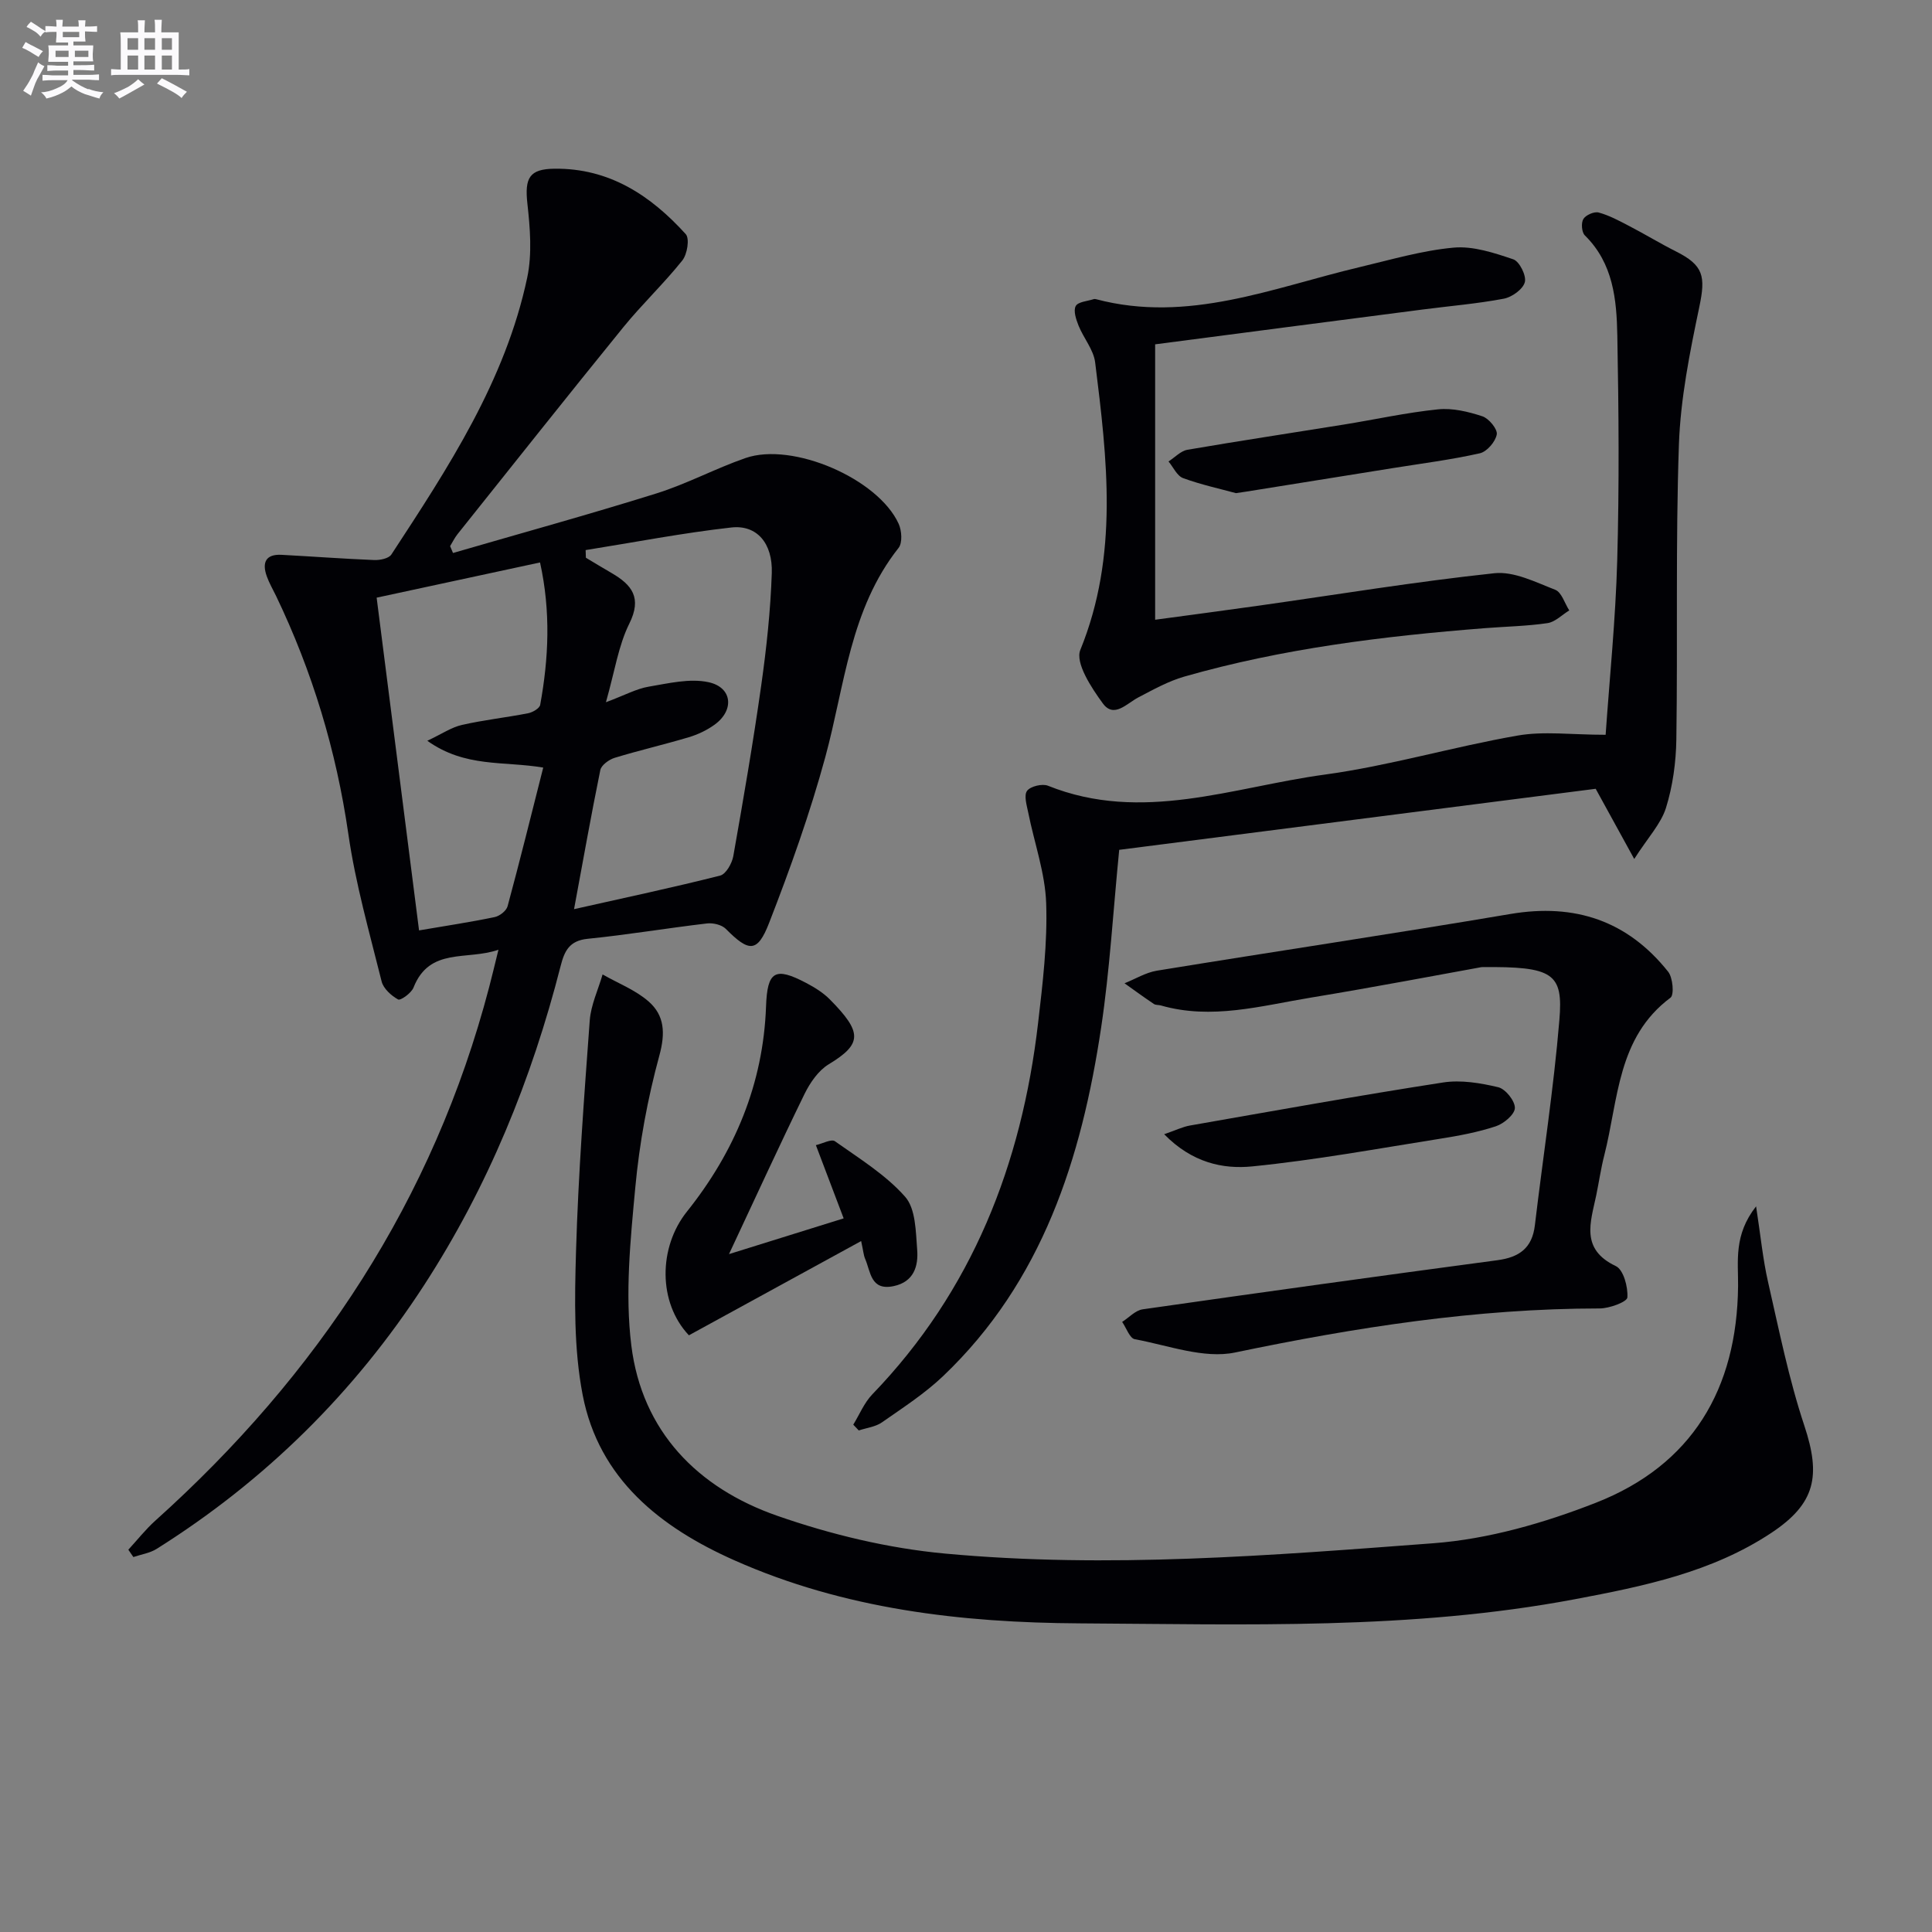
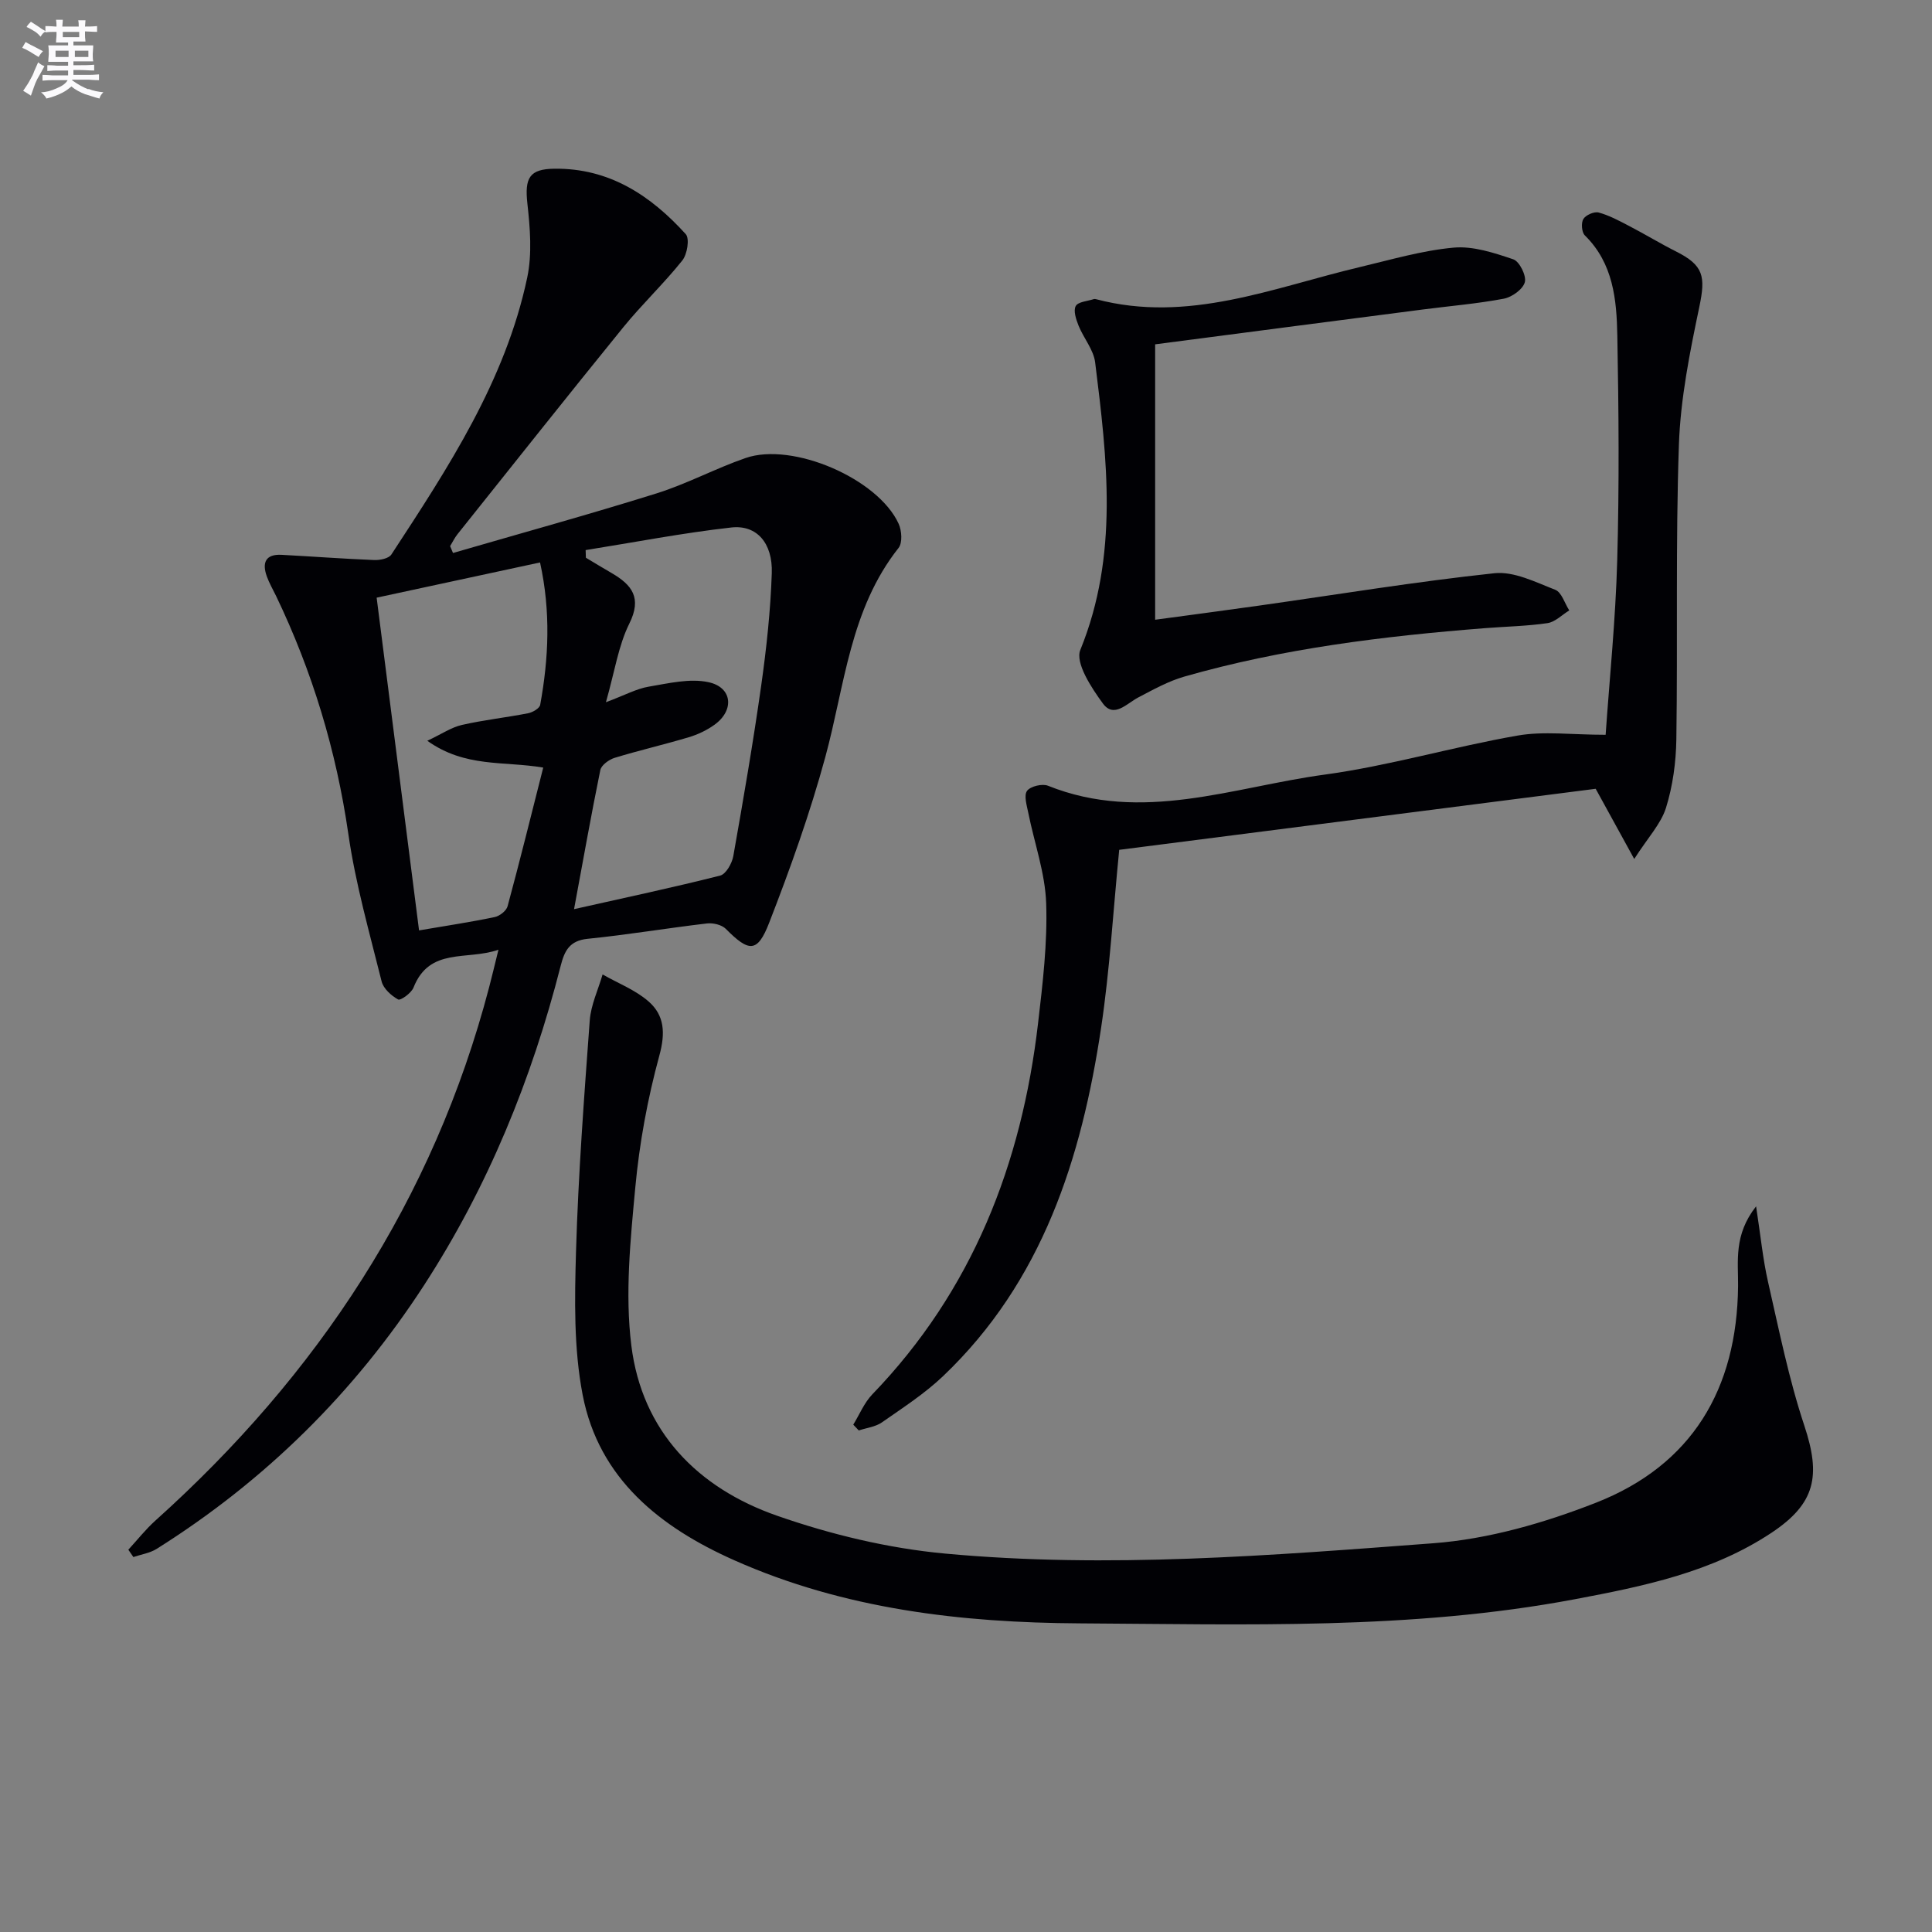
<svg xmlns="http://www.w3.org/2000/svg" enable-background="new 0 0 400 400" viewBox="0 0 400 400">
  <rect x="0" y="0" width="400" height="400" fill="#808080" stroke="none" />
  <g fill="#010105">
    <path d="m26.57 320.85c1.85-2.01 3.56-4.19 5.58-6.01 33.63-30.19 57.58-66.43 69.12-110.44.59-2.24 1.12-4.49 1.93-7.77-6.53 2.29-14.25-.61-17.59 7.84-.45 1.14-2.68 2.73-3.18 2.46-1.42-.78-3.05-2.25-3.42-3.74-2.52-10.13-5.41-20.23-6.89-30.53-2.5-17.26-7.45-33.63-14.97-49.29-.65-1.34-1.41-2.64-1.91-4.04-1.01-2.8-.29-4.64 3.06-4.46 6.39.34 12.77.82 19.16 1.08 1.21.05 3.04-.32 3.58-1.16 11.74-17.95 23.59-35.93 28.12-57.34 1.03-4.9.59-10.24.03-15.3-.59-5.34.43-7.16 5.59-7.22 11.38-.14 19.95 5.55 27.2 13.55.83.92.31 4.17-.71 5.44-3.83 4.8-8.34 9.06-12.22 13.83-11.54 14.2-22.91 28.55-34.33 42.85-.6.75-1.02 1.65-1.53 2.47.2.47.4.94.6 1.42 14.04-4.08 28.13-7.96 42.08-12.32 6.31-1.97 12.23-5.17 18.49-7.34 9.76-3.38 27.45 4.28 31.7 13.62.64 1.41.81 3.94-.02 4.99-10.07 12.72-11.13 28.46-15.16 43.27-3.17 11.65-7.26 23.1-11.64 34.36-2.43 6.25-4.18 6.07-8.97 1.24-.85-.85-2.64-1.27-3.91-1.12-8.25.97-16.45 2.35-24.7 3.18-3.77.38-4.79 2.51-5.58 5.6-6 23.5-15.04 45.72-28.29 66.13-14.45 22.26-32.9 40.46-55.36 54.58-1.4.88-3.2 1.14-4.82 1.69-.33-.5-.69-1.01-1.04-1.52zm92.28-132.62c10.67-2.4 20.51-4.48 30.25-6.95 1.2-.3 2.45-2.52 2.72-4.02 2.08-11.75 4.11-23.51 5.78-35.33 1.09-7.71 1.93-15.5 2.19-23.27.21-6.22-3.12-10.04-8.37-9.45-10.1 1.13-20.12 3.08-30.17 4.68.02.53.03 1.05.05 1.58 1.78 1.07 3.56 2.15 5.36 3.19 4.19 2.45 6.29 5.11 3.63 10.46-2.26 4.55-3.01 9.85-4.84 16.27 4-1.5 6.34-2.8 8.84-3.22 4.1-.69 8.51-1.77 12.4-.93 4.96 1.07 5.39 5.82 1.24 8.81-1.58 1.14-3.46 2.03-5.34 2.59-5.08 1.52-10.26 2.71-15.33 4.26-1.17.36-2.75 1.5-2.97 2.53-1.89 9.24-3.53 18.52-5.44 28.8zm-6.38-29.31c-8.22-1.39-16.15.05-24-5.55 3.07-1.45 5.02-2.8 7.17-3.28 4.51-1.03 9.15-1.53 13.7-2.42.94-.18 2.37-1.02 2.5-1.74 1.76-9.64 2.21-19.3-.03-29.48-11.42 2.46-22.36 4.82-33.83 7.29 2.93 23.02 5.83 45.76 8.78 68.89 5.63-.96 10.68-1.72 15.66-2.76 1.03-.21 2.42-1.3 2.67-2.24 2.54-9.38 4.87-18.82 7.38-28.71z" />
    <path d="m363.58 249.76c.94 6.09 1.4 10.93 2.47 15.63 2.28 9.98 4.3 20.09 7.52 29.78 3.45 10.39 2.33 16.11-6.81 22.18-12.34 8.19-26.53 11.08-40.74 13.76-33.92 6.39-68.22 5.18-102.47 4.99-24.6-.14-48.76-2.95-71.49-13.05-15.33-6.81-28.05-16.84-31.42-34.21-1.87-9.67-1.67-19.86-1.38-29.79.47-15.94 1.67-31.86 2.84-47.77.24-3.22 1.74-6.36 2.66-9.53 3.21 1.83 6.8 3.21 9.52 5.59 3.32 2.9 3.5 6.56 2.23 11.21-2.43 8.91-4.13 18.13-4.98 27.32-1.01 10.86-2.15 21.99-.82 32.7 2.21 17.79 13.73 29.5 30.16 35.24 11.16 3.9 23.03 6.75 34.78 7.84 33.73 3.13 67.5.39 101.15-2.14 11.36-.86 22.9-4.19 33.58-8.37 19.94-7.8 29.26-23.56 29.47-44.87.05-5.15-.94-10.57 3.73-16.51z" />
    <path d="m338.35 177.84c-3.14-5.72-5.38-9.79-7.98-14.53-32.29 4.14-65.62 8.41-98.65 12.64-1.26 12.72-1.95 24.84-3.74 36.8-4.06 27.07-12.13 52.53-32.7 72.14-3.82 3.64-8.34 6.56-12.69 9.6-1.33.93-3.18 1.13-4.79 1.67-.38-.4-.76-.8-1.14-1.2 1.29-2.1 2.26-4.52 3.93-6.26 20.73-21.49 30.93-47.68 34.33-76.85.96-8.24 1.96-16.57 1.68-24.82-.21-6.29-2.46-12.51-3.71-18.77-.31-1.52-.94-3.58-.25-4.52.69-.95 3.15-1.54 4.34-1.06 19.44 7.8 38.31.27 57.24-2.3 13.45-1.83 26.59-5.76 39.99-8.09 5.43-.95 11.17-.16 18.22-.16.8-11.56 2.06-23.83 2.4-36.14.43-15.49.31-31 .02-46.49-.14-7.45-.83-14.98-6.73-20.77-.65-.64-.8-2.59-.3-3.39.51-.83 2.25-1.59 3.17-1.34 2.21.6 4.3 1.74 6.35 2.81 3.24 1.68 6.36 3.59 9.62 5.23 5.77 2.9 6.2 5.15 4.86 11.53-1.97 9.4-3.89 18.96-4.22 28.51-.7 20.31-.23 40.65-.53 60.98-.07 4.76-.74 9.68-2.15 14.21-1.05 3.32-3.75 6.16-6.57 10.57z" />
-     <path d="m306.75 200.23c-8.61 1.55-21.97 4.11-35.38 6.32-10.26 1.69-20.5 4.64-31.02 1.62-.48-.14-1.07-.05-1.45-.31-2.06-1.38-4.06-2.84-6.08-4.28 2.23-.89 4.39-2.23 6.7-2.61 24.39-3.98 48.84-7.62 73.2-11.74 13.36-2.26 24.25 1.41 32.65 11.95.98 1.23 1.28 4.79.49 5.38-11.05 8.24-10.77 21.1-13.71 32.63-.7 2.73-1.1 5.54-1.67 8.3-1.16 5.55-3.33 11.14 4.06 14.64 1.58.75 2.54 4.31 2.39 6.49-.06.92-3.72 2.28-5.74 2.28-25.54.01-50.53 3.92-75.48 9.12-6.47 1.35-13.86-1.48-20.76-2.75-1.06-.19-1.75-2.34-2.62-3.58 1.41-.9 2.74-2.4 4.26-2.61 24.47-3.5 48.95-6.9 73.45-10.17 4.52-.6 7.19-2.53 7.74-7.24 1.68-14.15 3.89-28.26 5.07-42.46.82-9.7-1.22-11.14-16.1-10.98z" />
    <path d="m239.16 71.29v57.02c6.8-.92 14.11-1.88 21.41-2.91 16.27-2.3 32.5-4.98 48.83-6.72 4.06-.43 8.53 1.85 12.6 3.43 1.32.52 1.95 2.8 2.9 4.27-1.5.91-2.91 2.39-4.5 2.63-4.26.63-8.6.7-12.91 1.04-21.05 1.65-41.96 4.21-62.32 10.04-3.3.95-6.41 2.69-9.49 4.3-2.41 1.26-5.04 4.37-7.33 1.27-2.38-3.24-5.78-8.42-4.68-11.1 7.99-19.63 5.55-39.55 3.07-59.53-.33-2.64-2.4-5.03-3.44-7.62-.51-1.28-1.11-3.08-.58-4.05.48-.89 2.43-1 3.73-1.43.15-.05.34-.02.5.02 19.06 5.04 36.6-2.39 54.53-6.64 6.46-1.53 12.91-3.44 19.47-4.04 4.04-.37 8.39 1.08 12.36 2.42 1.28.43 2.75 3.39 2.39 4.73-.39 1.47-2.67 3.1-4.35 3.42-5.54 1.05-11.19 1.51-16.79 2.24-18.59 2.4-37.17 4.83-55.4 7.21z" />
-     <path d="m150.93 259.65c8.24-2.57 15.62-4.87 23.74-7.4-1.92-5.06-3.72-9.8-5.75-15.16 1.39-.32 3.21-1.33 3.94-.81 5.06 3.59 10.52 6.94 14.55 11.51 2.18 2.48 2.19 7.18 2.48 10.93.27 3.4-.67 6.68-4.88 7.56-4.78 1-4.73-2.98-5.9-5.67-.31-.72-.36-1.56-.82-3.66-12.21 6.68-23.94 13.1-35.66 19.51-6.42-6.79-6.32-18.22-.41-25.61 9.88-12.37 15.8-26.42 16.38-42.47.26-7.32 1.84-8.27 8.31-4.87 1.75.92 3.51 2.01 4.89 3.4 6.74 6.82 6.78 9.2-.24 13.45-2.12 1.29-3.83 3.78-4.97 6.09-5.18 10.6-10.09 21.32-15.66 33.2z" />
-     <path d="m241.03 234.83c2.44-.84 3.84-1.54 5.32-1.8 17.45-3.05 34.88-6.2 52.39-8.91 3.71-.58 7.76.1 11.46.98 1.5.36 3.47 2.83 3.44 4.3-.03 1.33-2.29 3.24-3.93 3.78-3.74 1.24-7.68 1.97-11.6 2.59-12.93 2.05-25.83 4.42-38.83 5.72-6.08.61-12.46-.75-18.25-6.66z" />
-     <path d="m255.89 102.1c-3.33-.91-7.23-1.75-10.94-3.11-1.26-.46-2.03-2.26-3.02-3.45 1.3-.83 2.52-2.18 3.92-2.42 10.75-1.85 21.55-3.47 32.32-5.21 6.52-1.05 13-2.49 19.56-3.16 3-.31 6.26.48 9.18 1.44 1.34.44 3.17 2.66 2.98 3.75-.27 1.51-2.04 3.58-3.51 3.91-5.96 1.34-12.05 2.11-18.09 3.08-10.12 1.63-20.25 3.25-30.37 4.87-.48.08-.97.15-2.03.3z" />
  </g>
  <path d="m6.8 9.5c.6.3 1.3.7 2.1 1.1-.4.4-.7.8-.9 1.2-.7-.4-1.3-.8-1.8-1.1s-1.1-.6-1.6-.8c.2-.4.5-.8.7-1.2.4.2.8.5 1.5.8zm.9 6.9c-.3.6-.5 1.1-.7 1.7s-.4 1.1-.6 1.7c-.6-.4-1.1-.7-1.6-1 .7-1 1.2-1.8 1.5-2.4.3-.5.6-1.1.8-1.7.3-.6.5-1.2.8-1.8.3.3.8.6 1.3.8-.7 1.3-1.2 2.2-1.5 2.7zm.1-11c.4.3 1 .7 1.7 1.1-.5.2-.8.6-1.1 1.1-.5-.6-1-1-1.4-1.2s-.9-.6-1.5-.8c.2-.4.5-.7.9-1.1.5.3.9.6 1.4.9zm10.5 13c1 .4 2 .6 3.1.7-.4.4-.7.8-.8 1.3-.9-.2-1.9-.6-3-.9-1-.4-2-.9-2.8-1.6-.5.4-1.1.9-1.9 1.3s-1.9.9-3.3 1.2c-.1-.3-.5-.8-1.1-1.3 1 0 2.1-.3 3.2-.8 1.2-.5 1.9-1 2.3-1.7h-3.2c-.4 0-1 0-2 .1v-1.2c1 0 1.7.1 2 .1h3.3v-1h-2.3c-.2 0-.9 0-2 .1v-1.2c1.2 0 1.9.1 2 .1h2.3v-.8h-4.1c0-.7.1-1.2.1-1.6 0-.5 0-1.1-.1-1.8h4.1v-.6h-2.5c0-.6.1-1.1.1-1.6v-.6h-.5c-.4 0-1 0-1.8.1v-1.3c1.2 0 1.9.1 2.1.1h.2c0-.3 0-.8-.1-1.4h1.4c0 .6-.1 1-.1 1.4h3.4c0-.4 0-.8-.1-1.3h1.5c0 .4-.1.9-.1 1.3.7 0 1.5 0 2.5-.1v1.2c-1 0-1.8-.1-2.5-.1v.6c0 .3 0 .8.1 1.5h-2.5v.8h4.1c0 .7-.1 1.3-.1 1.8s0 1 .1 1.5h-4.1v.8h1.4c.8 0 1.8 0 2.9-.1v1.2c-1 0-1.9-.1-2.8-.1h-1.5v1h3.2c.3 0 1 0 2.1-.1v1.2c-1.1 0-1.8-.1-2.1-.1h-3.4l-.1.1c1.4 1 2.4 1.5 3.4 1.9zm-4.1-6.6v-1.3h-2.7v1.3zm2.2-4.1v-1.1h-3.4v1.1zm1.9 4.1v-1.3h-2.8v1.3z" fill="#fbfafc" />
-   <path d="m37 6.7v2.3 5.4c1 0 1.8 0 2.2-.1v1.3c-.6 0-1.5-.1-2.5-.1h-11.9c-.7 0-1.3 0-1.8.1v-1.3c.5 0 1.1.1 2 .1v-5.2c0-1 0-1.8-.1-2.5h3.7c0-1.3 0-2.1-.1-2.5h1.5c0 .4-.1 1.3-.1 2.5h2.2c0-1.2 0-2.1-.1-2.6h1.5c0 .4-.1 1.3-.1 2.6zm-12.3 13.7c-.3-.4-.7-.8-1.1-1.1 1.1-.4 2.1-.9 2.9-1.3.8-.5 1.5-1 2.1-1.6.4.4.9.8 1.3 1.1-2.5 1.4-4.2 2.4-5.2 2.9zm3.9-10.1v-2.4h-2.2v2.4zm0 4.1v-2.9h-2.2v2.9zm3.5-4.1v-2.4h-2.2v2.4zm0 4.1v-2.9h-2.2v2.9zm.4 2.9 1-1.1c.6.3 1.4.7 2.5 1.3s2 1.1 2.7 1.5c-.4.4-.8.8-1.1 1.3-.8-.8-2.5-1.7-5.1-3zm3.1-7v-2.4h-2.1v2.4zm0 4.1v-2.9h-2.1v2.9z" fill="#fbfafc" />
</svg>